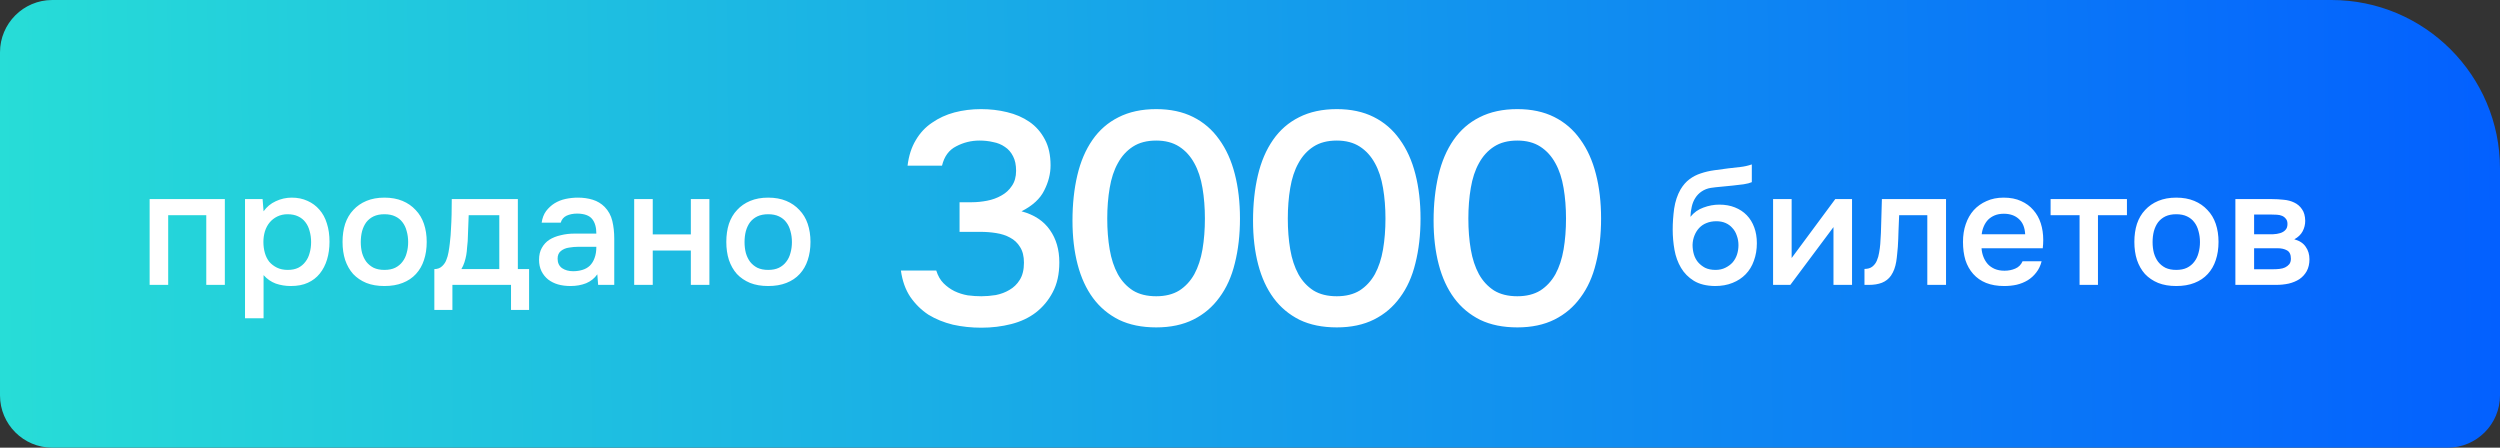
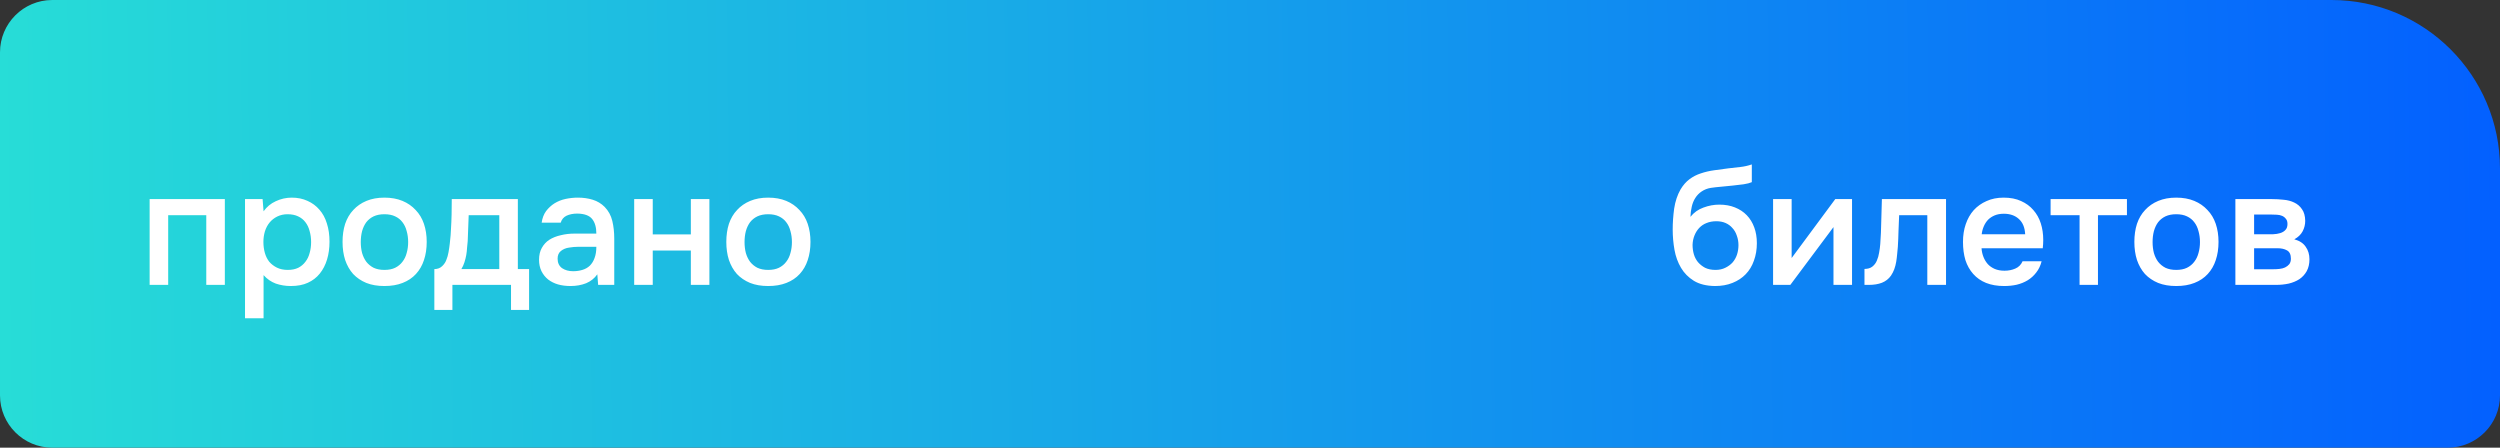
<svg xmlns="http://www.w3.org/2000/svg" width="430" height="77" viewBox="0 0 430 77" fill="none">
  <rect x="0" y="0" width="430" height="77" fill="#333333" stroke="none" />
  <path d="M0 9C0 4.029 4.029 0 9 0H401C417.016 0 430 12.984 430 29V68C430 72.971 425.971 77 421 77H9C4.029 77 0 72.971 0 68V9Z" fill="url(#paint0_linear_822_21)" />
-   <path d="M168.788 56.364C167.089 56.364 165.46 56.191 163.9 55.844C162.34 55.463 160.936 54.891 159.688 54.128C158.475 53.331 157.435 52.308 156.568 51.06C155.736 49.812 155.199 48.304 154.956 46.536H161.04C161.317 47.437 161.733 48.165 162.288 48.72C162.843 49.275 163.467 49.725 164.16 50.072C164.888 50.419 165.651 50.661 166.448 50.8C167.245 50.904 168.025 50.956 168.788 50.956C169.585 50.956 170.417 50.887 171.284 50.748C172.151 50.575 172.931 50.28 173.624 49.864C174.352 49.448 174.941 48.876 175.392 48.148C175.877 47.385 176.12 46.397 176.12 45.184C176.12 44.075 175.895 43.173 175.444 42.48C175.028 41.787 174.456 41.249 173.728 40.868C173.035 40.487 172.237 40.227 171.336 40.088C170.469 39.949 169.585 39.88 168.684 39.88H165.044V34.784H167.176C168.008 34.784 168.875 34.697 169.776 34.524C170.677 34.351 171.492 34.056 172.22 33.64C172.983 33.224 173.589 32.669 174.04 31.976C174.525 31.283 174.768 30.416 174.768 29.376C174.768 28.371 174.595 27.539 174.248 26.88C173.901 26.187 173.433 25.649 172.844 25.268C172.255 24.852 171.579 24.575 170.816 24.436C170.088 24.263 169.308 24.176 168.476 24.176C167.055 24.176 165.72 24.505 164.472 25.164C163.224 25.788 162.409 26.897 162.028 28.492H156.1C156.308 26.793 156.776 25.337 157.504 24.124C158.232 22.876 159.168 21.871 160.312 21.108C161.456 20.311 162.739 19.721 164.16 19.34C165.616 18.959 167.141 18.768 168.736 18.768C170.296 18.768 171.787 18.941 173.208 19.288C174.664 19.635 175.947 20.189 177.056 20.952C178.165 21.715 179.049 22.72 179.708 23.968C180.367 25.181 180.696 26.672 180.696 28.44C180.696 29.896 180.332 31.335 179.604 32.756C178.911 34.177 177.611 35.373 175.704 36.344C177.888 36.933 179.517 38.008 180.592 39.568C181.667 41.093 182.204 42.948 182.204 45.132C182.204 47.143 181.823 48.859 181.06 50.28C180.332 51.667 179.361 52.828 178.148 53.764C176.969 54.665 175.565 55.324 173.936 55.74C172.307 56.156 170.591 56.364 168.788 56.364ZM213.275 37.592C213.275 40.4 212.98 42.965 212.391 45.288C211.836 47.576 210.952 49.535 209.739 51.164C208.56 52.793 207.069 54.059 205.267 54.96C203.464 55.861 201.332 56.312 198.871 56.312C196.409 56.312 194.277 55.879 192.475 55.012C190.672 54.111 189.181 52.863 188.003 51.268C186.824 49.673 185.94 47.749 185.351 45.496C184.761 43.243 184.467 40.729 184.467 37.956C184.467 35.113 184.744 32.513 185.299 30.156C185.853 27.799 186.72 25.771 187.899 24.072C189.077 22.373 190.568 21.073 192.371 20.172C194.208 19.236 196.375 18.768 198.871 18.768C201.297 18.768 203.412 19.219 205.215 20.12C207.017 21.021 208.508 22.304 209.687 23.968C210.9 25.632 211.801 27.625 212.391 29.948C212.98 32.236 213.275 34.784 213.275 37.592ZM190.447 37.592C190.447 39.499 190.585 41.267 190.863 42.896C191.14 44.525 191.608 45.947 192.267 47.16C192.925 48.339 193.792 49.275 194.867 49.968C195.941 50.627 197.276 50.956 198.871 50.956C200.431 50.956 201.748 50.627 202.823 49.968C203.897 49.275 204.764 48.339 205.423 47.16C206.081 45.947 206.549 44.525 206.827 42.896C207.104 41.267 207.243 39.499 207.243 37.592C207.243 35.72 207.104 33.969 206.827 32.34C206.549 30.676 206.081 29.255 205.423 28.076C204.764 26.863 203.897 25.909 202.823 25.216C201.748 24.523 200.431 24.176 198.871 24.176C197.276 24.176 195.941 24.523 194.867 25.216C193.792 25.909 192.925 26.863 192.267 28.076C191.608 29.255 191.14 30.676 190.863 32.34C190.585 33.969 190.447 35.72 190.447 37.592ZM244.331 37.592C244.331 40.4 244.036 42.965 243.447 45.288C242.892 47.576 242.008 49.535 240.795 51.164C239.616 52.793 238.125 54.059 236.323 54.96C234.52 55.861 232.388 56.312 229.927 56.312C227.465 56.312 225.333 55.879 223.531 55.012C221.728 54.111 220.237 52.863 219.059 51.268C217.88 49.673 216.996 47.749 216.407 45.496C215.817 43.243 215.523 40.729 215.523 37.956C215.523 35.113 215.8 32.513 216.355 30.156C216.909 27.799 217.776 25.771 218.955 24.072C220.133 22.373 221.624 21.073 223.427 20.172C225.264 19.236 227.431 18.768 229.927 18.768C232.353 18.768 234.468 19.219 236.271 20.12C238.073 21.021 239.564 22.304 240.743 23.968C241.956 25.632 242.857 27.625 243.447 29.948C244.036 32.236 244.331 34.784 244.331 37.592ZM221.503 37.592C221.503 39.499 221.641 41.267 221.919 42.896C222.196 44.525 222.664 45.947 223.323 47.16C223.981 48.339 224.848 49.275 225.923 49.968C226.997 50.627 228.332 50.956 229.927 50.956C231.487 50.956 232.804 50.627 233.879 49.968C234.953 49.275 235.82 48.339 236.479 47.16C237.137 45.947 237.605 44.525 237.883 42.896C238.16 41.267 238.299 39.499 238.299 37.592C238.299 35.72 238.16 33.969 237.883 32.34C237.605 30.676 237.137 29.255 236.479 28.076C235.82 26.863 234.953 25.909 233.879 25.216C232.804 24.523 231.487 24.176 229.927 24.176C228.332 24.176 226.997 24.523 225.923 25.216C224.848 25.909 223.981 26.863 223.323 28.076C222.664 29.255 222.196 30.676 221.919 32.34C221.641 33.969 221.503 35.72 221.503 37.592ZM275.386 37.592C275.386 40.4 275.092 42.965 274.502 45.288C273.948 47.576 273.064 49.535 271.85 51.164C270.672 52.793 269.181 54.059 267.378 54.96C265.576 55.861 263.444 56.312 260.982 56.312C258.521 56.312 256.389 55.879 254.586 55.012C252.784 54.111 251.293 52.863 250.114 51.268C248.936 49.673 248.052 47.749 247.462 45.496C246.873 43.243 246.578 40.729 246.578 37.956C246.578 35.113 246.856 32.513 247.41 30.156C247.965 27.799 248.832 25.771 250.01 24.072C251.189 22.373 252.68 21.073 254.482 20.172C256.32 19.236 258.486 18.768 260.982 18.768C263.409 18.768 265.524 19.219 267.326 20.12C269.129 21.021 270.62 22.304 271.798 23.968C273.012 25.632 273.913 27.625 274.502 29.948C275.092 32.236 275.386 34.784 275.386 37.592ZM252.558 37.592C252.558 39.499 252.697 41.267 252.974 42.896C253.252 44.525 253.72 45.947 254.378 47.16C255.037 48.339 255.904 49.275 256.978 49.968C258.053 50.627 259.388 50.956 260.982 50.956C262.542 50.956 263.86 50.627 264.934 49.968C266.009 49.275 266.876 48.339 267.534 47.16C268.193 45.947 268.661 44.525 268.938 42.896C269.216 41.267 269.354 39.499 269.354 37.592C269.354 35.72 269.216 33.969 268.938 32.34C268.661 30.676 268.193 29.255 267.534 28.076C266.876 26.863 266.009 25.909 264.934 25.216C263.86 24.523 262.542 24.176 260.982 24.176C259.388 24.176 258.053 24.523 256.978 25.216C255.904 25.909 255.037 26.863 254.378 28.076C253.72 29.255 253.252 30.676 252.974 32.34C252.697 33.969 252.558 35.72 252.558 37.592Z" fill="white" />
  <path d="M290.756 37.296C291.353 36.549 292.1 36.017 292.996 35.7C293.892 35.364 294.797 35.196 295.712 35.196C296.72 35.196 297.616 35.355 298.4 35.672C299.203 35.989 299.884 36.437 300.444 37.016C301.004 37.595 301.433 38.295 301.732 39.116C302.031 39.919 302.18 40.824 302.18 41.832C302.18 42.915 302.012 43.913 301.676 44.828C301.359 45.743 300.883 46.527 300.248 47.18C299.632 47.815 298.876 48.309 297.98 48.664C297.103 49.019 296.104 49.196 294.984 49.196C293.509 49.177 292.296 48.879 291.344 48.3C290.411 47.721 289.673 46.975 289.132 46.06C288.591 45.145 288.217 44.119 288.012 42.98C287.807 41.823 287.704 40.656 287.704 39.48C287.704 38.304 287.788 37.1 287.956 35.868C288.143 34.636 288.507 33.544 289.048 32.592C289.496 31.845 290.009 31.257 290.588 30.828C291.185 30.38 291.839 30.044 292.548 29.82C293.257 29.577 294.013 29.4 294.816 29.288C295.619 29.176 296.449 29.064 297.308 28.952C297.961 28.877 298.624 28.803 299.296 28.728C299.987 28.653 300.659 28.504 301.312 28.28V31.332C300.976 31.481 300.509 31.603 299.912 31.696C299.315 31.771 298.68 31.845 298.008 31.92C297.336 31.976 296.673 32.041 296.02 32.116C295.367 32.172 294.788 32.237 294.284 32.312C293.687 32.405 293.155 32.611 292.688 32.928C292.24 33.227 291.876 33.6 291.596 34.048C291.316 34.477 291.111 34.981 290.98 35.56C290.849 36.12 290.775 36.699 290.756 37.296ZM295.068 46.424C295.703 46.424 296.263 46.303 296.748 46.06C297.252 45.817 297.672 45.509 298.008 45.136C298.344 44.744 298.596 44.296 298.764 43.792C298.932 43.269 299.016 42.728 299.016 42.168C299.016 41.589 298.923 41.048 298.736 40.544C298.568 40.021 298.316 39.583 297.98 39.228C297.663 38.855 297.271 38.565 296.804 38.36C296.337 38.155 295.805 38.052 295.208 38.052C294.592 38.052 294.032 38.155 293.528 38.36C293.043 38.547 292.623 38.827 292.268 39.2C291.932 39.555 291.661 39.984 291.456 40.488C291.251 40.992 291.139 41.533 291.12 42.112C291.12 42.672 291.195 43.213 291.344 43.736C291.493 44.24 291.727 44.688 292.044 45.08C292.38 45.472 292.791 45.799 293.276 46.06C293.78 46.303 294.377 46.424 295.068 46.424ZM307.938 49H304.97V34.244H308.162V44.38L315.666 34.244H318.55V49H315.358V39.06C315.34 39.097 312.866 42.411 307.938 49ZM323.405 41.972C323.498 40.703 323.554 39.443 323.573 38.192C323.61 36.923 323.648 35.607 323.685 34.244H334.717V49H331.497V37.016H326.653C326.616 37.931 326.578 38.845 326.541 39.76C326.522 40.656 326.485 41.552 326.429 42.448C326.41 42.784 326.373 43.185 326.317 43.652C326.28 44.1 326.224 44.557 326.149 45.024C326.074 45.472 325.962 45.901 325.813 46.312C325.664 46.704 325.477 47.068 325.253 47.404C324.861 47.964 324.338 48.375 323.685 48.636C323.05 48.879 322.313 49 321.473 49H320.689V46.256C321.249 46.256 321.697 46.125 322.033 45.864C322.388 45.584 322.649 45.239 322.817 44.828C323.004 44.399 323.134 43.941 323.209 43.456C323.302 42.952 323.368 42.457 323.405 41.972ZM340.825 42.7C340.862 43.241 340.974 43.745 341.161 44.212C341.348 44.679 341.6 45.089 341.917 45.444C342.234 45.78 342.626 46.051 343.093 46.256C343.578 46.461 344.138 46.564 344.773 46.564C345.445 46.564 346.061 46.443 346.621 46.2C347.2 45.957 347.62 45.537 347.881 44.94H351.157C350.97 45.687 350.662 46.331 350.233 46.872C349.822 47.413 349.328 47.861 348.749 48.216C348.189 48.552 347.564 48.804 346.873 48.972C346.201 49.121 345.482 49.196 344.717 49.196C343.541 49.196 342.505 49.019 341.609 48.664C340.732 48.309 339.994 47.796 339.397 47.124C338.8 46.452 338.352 45.659 338.053 44.744C337.773 43.811 337.633 42.765 337.633 41.608C337.633 40.488 337.792 39.471 338.109 38.556C338.426 37.623 338.884 36.82 339.481 36.148C340.097 35.476 340.834 34.953 341.693 34.58C342.552 34.188 343.532 33.992 344.633 33.992C345.79 33.992 346.789 34.188 347.629 34.58C348.469 34.953 349.169 35.467 349.729 36.12C350.308 36.773 350.737 37.539 351.017 38.416C351.297 39.293 351.437 40.245 351.437 41.272C351.437 41.757 351.409 42.233 351.353 42.7H340.825ZM348.329 40.292C348.273 39.135 347.909 38.257 347.237 37.66C346.584 37.063 345.725 36.764 344.661 36.764C344.064 36.764 343.541 36.857 343.093 37.044C342.645 37.231 342.262 37.483 341.945 37.8C341.646 38.117 341.404 38.491 341.217 38.92C341.03 39.349 340.909 39.807 340.853 40.292H348.329ZM365.834 34.244V37.016H360.85V49H357.686V37.016H352.702V34.244H365.834ZM374.306 33.992C375.482 33.992 376.518 34.179 377.414 34.552C378.31 34.925 379.066 35.448 379.682 36.12C380.316 36.773 380.792 37.567 381.11 38.5C381.427 39.433 381.586 40.469 381.586 41.608C381.586 42.765 381.427 43.811 381.11 44.744C380.811 45.659 380.354 46.452 379.738 47.124C379.122 47.796 378.356 48.309 377.442 48.664C376.546 49.019 375.5 49.196 374.306 49.196C373.13 49.196 372.094 49.019 371.198 48.664C370.302 48.291 369.546 47.777 368.93 47.124C368.332 46.452 367.875 45.649 367.558 44.716C367.259 43.783 367.11 42.747 367.11 41.608C367.11 40.469 367.259 39.433 367.558 38.5C367.875 37.567 368.342 36.773 368.958 36.12C369.574 35.448 370.33 34.925 371.226 34.552C372.122 34.179 373.148 33.992 374.306 33.992ZM374.306 46.424C375.034 46.424 375.65 46.303 376.154 46.06C376.676 45.799 377.096 45.453 377.414 45.024C377.75 44.595 377.992 44.091 378.142 43.512C378.31 42.933 378.394 42.308 378.394 41.636C378.394 40.964 378.31 40.339 378.142 39.76C377.992 39.163 377.75 38.649 377.414 38.22C377.096 37.791 376.676 37.455 376.154 37.212C375.65 36.969 375.034 36.848 374.306 36.848C373.596 36.848 372.98 36.969 372.458 37.212C371.954 37.455 371.534 37.791 371.198 38.22C370.88 38.649 370.638 39.163 370.47 39.76C370.32 40.339 370.246 40.964 370.246 41.636C370.246 42.308 370.32 42.933 370.47 43.512C370.638 44.091 370.88 44.595 371.198 45.024C371.534 45.453 371.954 45.799 372.458 46.06C372.98 46.303 373.596 46.424 374.306 46.424ZM384.486 34.244H390.786C391.439 34.244 392.102 34.281 392.774 34.356C393.446 34.412 394.053 34.571 394.594 34.832C395.154 35.093 395.602 35.476 395.938 35.98C396.293 36.465 396.479 37.128 396.498 37.968C396.498 38.621 396.349 39.228 396.05 39.788C395.751 40.348 395.275 40.805 394.622 41.16C395.518 41.403 396.171 41.832 396.582 42.448C397.011 43.045 397.226 43.764 397.226 44.604C397.226 45.388 397.067 46.069 396.75 46.648C396.433 47.208 396.013 47.665 395.49 48.02C394.967 48.356 394.361 48.608 393.67 48.776C392.979 48.925 392.251 49 391.486 49H384.486V34.244ZM387.706 36.904V40.292H389.638C390.067 40.292 390.506 40.292 390.954 40.292C391.421 40.273 391.831 40.208 392.186 40.096C392.559 39.984 392.858 39.807 393.082 39.564C393.325 39.321 393.446 38.976 393.446 38.528C393.446 38.136 393.353 37.837 393.166 37.632C392.998 37.408 392.783 37.24 392.522 37.128C392.261 37.016 391.962 36.951 391.626 36.932C391.309 36.913 391.01 36.904 390.73 36.904H387.706ZM390.954 46.312C391.327 46.312 391.691 46.293 392.046 46.256C392.419 46.219 392.746 46.135 393.026 46.004C393.325 45.855 393.567 45.668 393.754 45.444C393.941 45.201 394.034 44.884 394.034 44.492C394.034 43.783 393.81 43.307 393.362 43.064C392.933 42.821 392.401 42.7 391.766 42.7H387.706V46.312H390.954Z" fill="white" />
  <path d="M25.736 49V34.244H38.672V49H35.48V37.016H28.928V49H25.736ZM45.334 54.74H42.142V34.244H45.166L45.334 36.344C45.876 35.579 46.576 35 47.434 34.608C48.312 34.197 49.226 33.992 50.178 33.992C51.186 33.992 52.092 34.179 52.894 34.552C53.697 34.907 54.378 35.411 54.938 36.064C55.517 36.717 55.946 37.511 56.226 38.444C56.525 39.359 56.674 40.404 56.674 41.58C56.674 42.681 56.534 43.699 56.254 44.632C55.974 45.565 55.554 46.377 54.994 47.068C54.453 47.74 53.772 48.263 52.95 48.636C52.148 49.009 51.168 49.196 50.01 49.196C49.114 49.196 48.256 49.056 47.434 48.776C46.632 48.477 45.932 47.992 45.334 47.32V54.74ZM49.506 46.424C50.197 46.424 50.794 46.303 51.298 46.06C51.802 45.799 52.213 45.453 52.53 45.024C52.866 44.595 53.109 44.091 53.258 43.512C53.426 42.933 53.51 42.308 53.51 41.636C53.51 40.964 53.426 40.339 53.258 39.76C53.109 39.163 52.866 38.649 52.53 38.22C52.213 37.791 51.793 37.455 51.27 37.212C50.766 36.969 50.16 36.848 49.45 36.848C48.816 36.848 48.228 36.979 47.686 37.24C47.164 37.501 46.725 37.847 46.37 38.276C46.016 38.705 45.745 39.219 45.558 39.816C45.39 40.395 45.306 40.992 45.306 41.608C45.306 42.28 45.39 42.915 45.558 43.512C45.726 44.091 45.978 44.595 46.314 45.024C46.669 45.435 47.108 45.771 47.63 46.032C48.153 46.293 48.778 46.424 49.506 46.424ZM66.114 33.992C67.29 33.992 68.326 34.179 69.222 34.552C70.118 34.925 70.874 35.448 71.49 36.12C72.125 36.773 72.601 37.567 72.918 38.5C73.236 39.433 73.394 40.469 73.394 41.608C73.394 42.765 73.236 43.811 72.918 44.744C72.62 45.659 72.162 46.452 71.546 47.124C70.93 47.796 70.165 48.309 69.25 48.664C68.354 49.019 67.309 49.196 66.114 49.196C64.938 49.196 63.902 49.019 63.006 48.664C62.11 48.291 61.354 47.777 60.738 47.124C60.141 46.452 59.684 45.649 59.366 44.716C59.068 43.783 58.918 42.747 58.918 41.608C58.918 40.469 59.068 39.433 59.366 38.5C59.684 37.567 60.15 36.773 60.766 36.12C61.382 35.448 62.138 34.925 63.034 34.552C63.93 34.179 64.957 33.992 66.114 33.992ZM66.114 46.424C66.842 46.424 67.458 46.303 67.962 46.06C68.485 45.799 68.905 45.453 69.222 45.024C69.558 44.595 69.801 44.091 69.95 43.512C70.118 42.933 70.202 42.308 70.202 41.636C70.202 40.964 70.118 40.339 69.95 39.76C69.801 39.163 69.558 38.649 69.222 38.22C68.905 37.791 68.485 37.455 67.962 37.212C67.458 36.969 66.842 36.848 66.114 36.848C65.405 36.848 64.789 36.969 64.266 37.212C63.762 37.455 63.342 37.791 63.006 38.22C62.689 38.649 62.446 39.163 62.278 39.76C62.129 40.339 62.054 40.964 62.054 41.636C62.054 42.308 62.129 42.933 62.278 43.512C62.446 44.091 62.689 44.595 63.006 45.024C63.342 45.453 63.762 45.799 64.266 46.06C64.789 46.303 65.405 46.424 66.114 46.424ZM77.562 39.508C77.618 38.612 77.656 37.744 77.674 36.904C77.693 36.045 77.703 35.159 77.703 34.244H89.07V46.284H91.002V53.312H87.894V49H77.814V53.312H74.707V46.284C75.248 46.284 75.696 46.116 76.05 45.78C76.424 45.425 76.676 45.033 76.806 44.604C76.937 44.305 77.049 43.904 77.142 43.4C77.236 42.877 77.311 42.364 77.367 41.86C77.422 41.356 77.469 40.889 77.507 40.46C77.544 40.031 77.562 39.713 77.562 39.508ZM85.879 37.016H80.615C80.577 37.688 80.549 38.416 80.531 39.2C80.512 39.984 80.484 40.74 80.447 41.468C80.409 41.823 80.372 42.205 80.335 42.616C80.316 43.027 80.269 43.447 80.195 43.876C80.12 44.287 80.017 44.697 79.886 45.108C79.756 45.519 79.579 45.911 79.355 46.284H85.879V37.016ZM102.74 47.18C102.255 47.871 101.611 48.384 100.808 48.72C100.006 49.037 99.11 49.196 98.12 49.196C97.336 49.196 96.618 49.103 95.964 48.916C95.33 48.729 94.77 48.449 94.284 48.076C93.799 47.684 93.416 47.208 93.136 46.648C92.856 46.069 92.716 45.416 92.716 44.688C92.716 43.885 92.875 43.204 93.192 42.644C93.51 42.065 93.939 41.599 94.48 41.244C95.04 40.889 95.694 40.628 96.44 40.46C97.187 40.273 97.971 40.18 98.792 40.18H102.572C102.572 39.097 102.33 38.257 101.844 37.66C101.359 37.063 100.51 36.755 99.296 36.736C98.587 36.736 97.971 36.857 97.448 37.1C96.944 37.343 96.608 37.744 96.44 38.304H93.164C93.276 37.52 93.528 36.857 93.92 36.316C94.331 35.775 94.816 35.327 95.376 34.972C95.955 34.617 96.59 34.365 97.28 34.216C97.99 34.067 98.699 33.992 99.408 33.992C100.323 33.992 101.172 34.113 101.956 34.356C102.74 34.599 103.422 35.009 104 35.588C104.654 36.26 105.092 37.063 105.316 37.996C105.54 38.929 105.652 39.947 105.652 41.048V49H102.88L102.74 47.18ZM102.572 42.448H99.492C98.951 42.448 98.41 42.495 97.868 42.588C97.327 42.663 96.86 42.859 96.468 43.176C96.095 43.475 95.908 43.913 95.908 44.492C95.908 45.201 96.16 45.743 96.664 46.116C97.187 46.471 97.822 46.648 98.568 46.648C99.147 46.648 99.679 46.573 100.164 46.424C100.668 46.275 101.098 46.032 101.452 45.696C101.807 45.341 102.078 44.903 102.264 44.38C102.47 43.839 102.572 43.195 102.572 42.448ZM109.08 49V34.244H112.272V40.32H118.824V34.244H122.016V49H118.824V43.092H112.272V49H109.08ZM132.122 33.992C133.298 33.992 134.334 34.179 135.23 34.552C136.126 34.925 136.882 35.448 137.498 36.12C138.133 36.773 138.609 37.567 138.926 38.5C139.243 39.433 139.402 40.469 139.402 41.608C139.402 42.765 139.243 43.811 138.926 44.744C138.627 45.659 138.17 46.452 137.554 47.124C136.938 47.796 136.173 48.309 135.258 48.664C134.362 49.019 133.317 49.196 132.122 49.196C130.946 49.196 129.91 49.019 129.014 48.664C128.118 48.291 127.362 47.777 126.746 47.124C126.149 46.452 125.691 45.649 125.374 44.716C125.075 43.783 124.926 42.747 124.926 41.608C124.926 40.469 125.075 39.433 125.374 38.5C125.691 37.567 126.158 36.773 126.774 36.12C127.39 35.448 128.146 34.925 129.042 34.552C129.938 34.179 130.965 33.992 132.122 33.992ZM132.122 46.424C132.85 46.424 133.466 46.303 133.97 46.06C134.493 45.799 134.913 45.453 135.23 45.024C135.566 44.595 135.809 44.091 135.958 43.512C136.126 42.933 136.21 42.308 136.21 41.636C136.21 40.964 136.126 40.339 135.958 39.76C135.809 39.163 135.566 38.649 135.23 38.22C134.913 37.791 134.493 37.455 133.97 37.212C133.466 36.969 132.85 36.848 132.122 36.848C131.413 36.848 130.797 36.969 130.274 37.212C129.77 37.455 129.35 37.791 129.014 38.22C128.697 38.649 128.454 39.163 128.286 39.76C128.137 40.339 128.062 40.964 128.062 41.636C128.062 42.308 128.137 42.933 128.286 43.512C128.454 44.091 128.697 44.595 129.014 45.024C129.35 45.453 129.77 45.799 130.274 46.06C130.797 46.303 131.413 46.424 132.122 46.424Z" fill="white" />
  <defs>
    <linearGradient id="paint0_linear_822_21" x1="1.91946e-07" y1="44.66" x2="429.964" y2="40.099" gradientUnits="userSpaceOnUse">
      <stop stop-color="#27DDD7" />
      <stop offset="1" stop-color="#0360FF" />
    </linearGradient>
  </defs>
</svg>